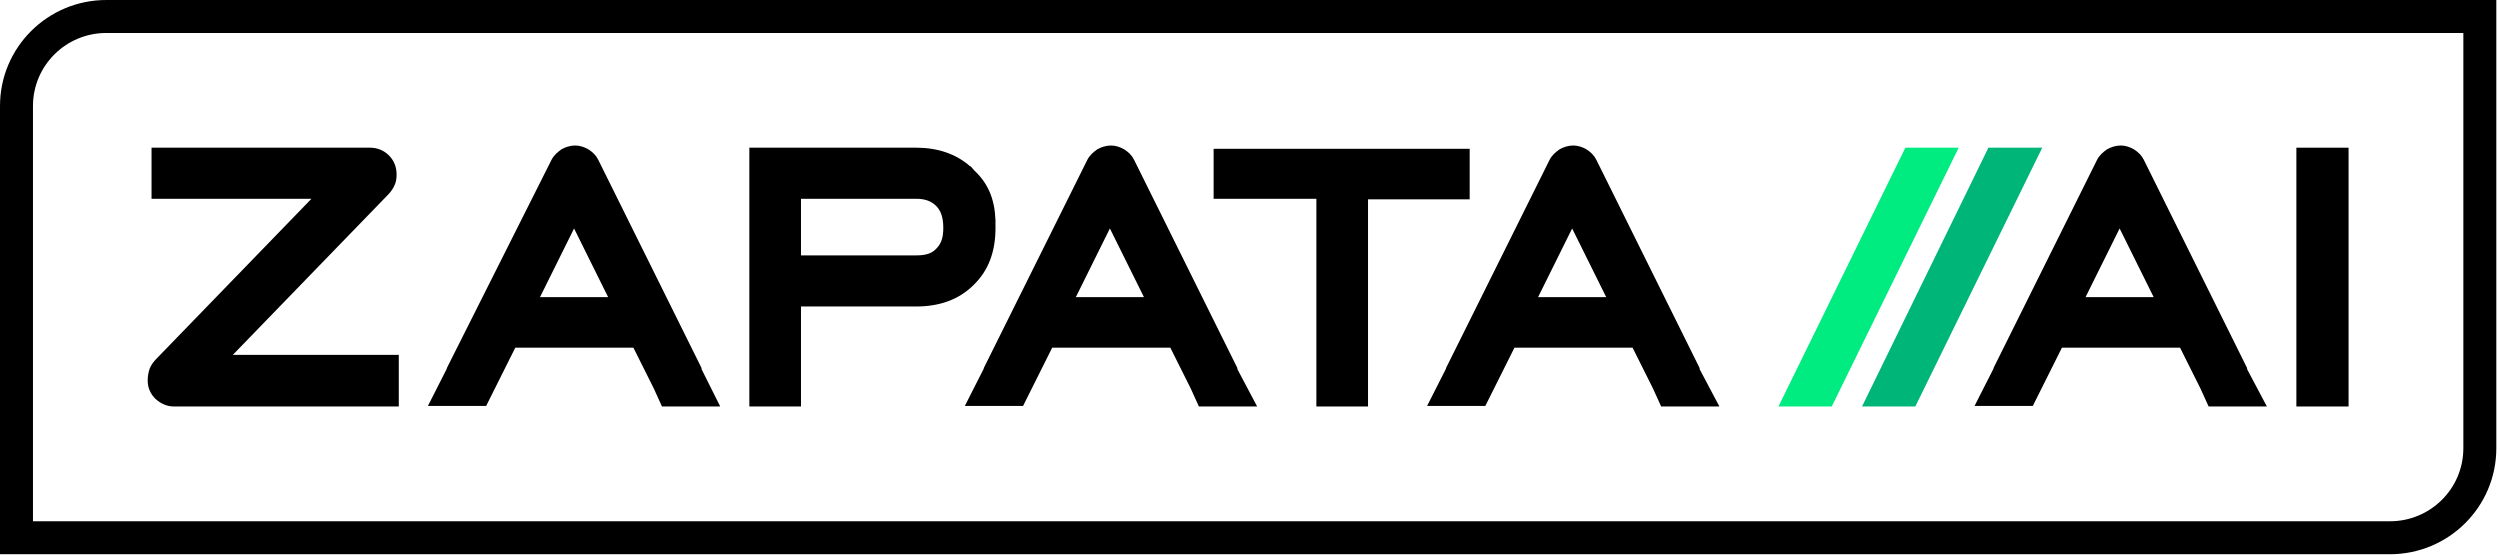
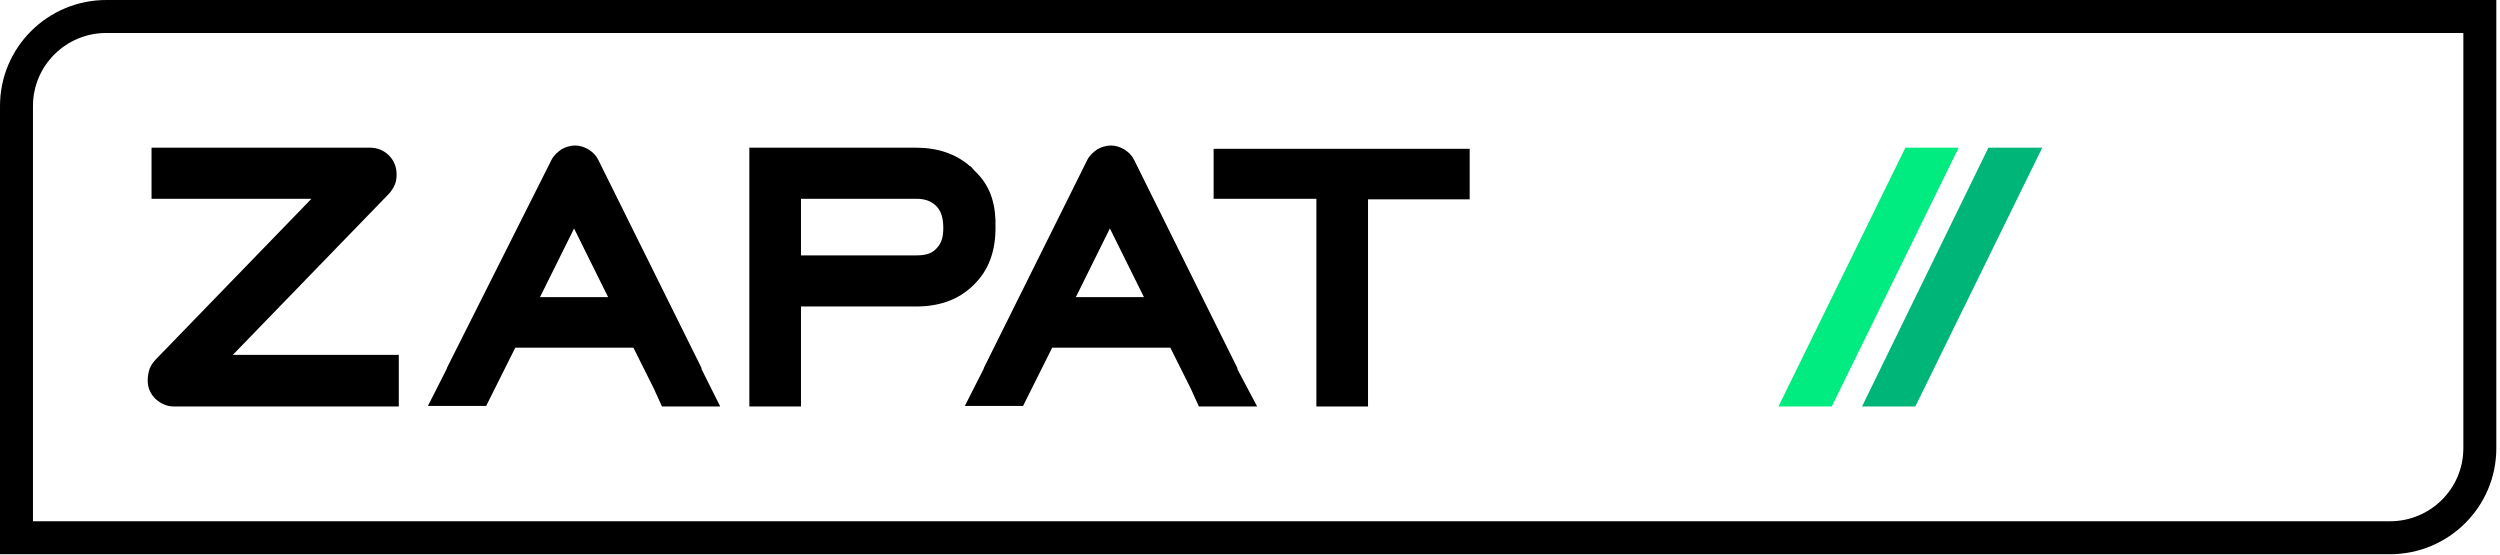
<svg xmlns="http://www.w3.org/2000/svg" width="455" height="101" viewBox="0 0 455 101" fill="none">
  <path d="M67.38 26.88H27.58V36.18H56.68L28.58 65.18C28.08 65.68 27.58 66.28 27.28 66.98C26.98 67.78 26.88 68.58 26.88 69.28C26.88 70.58 27.38 71.68 28.28 72.58C29.28 73.48 30.38 73.98 31.68 73.98H72.58V64.58H42.38L70.48 35.58C70.98 35.08 71.38 34.58 71.68 33.98C72.08 33.28 72.18 32.48 72.18 31.78C72.18 30.48 71.78 29.28 70.78 28.28C69.88 27.38 68.68 26.88 67.38 26.88Z" fill="black" />
  <path d="M220.88 26.98V36.18H239.58V73.98H248.98V36.28H267.48V27.08H220.88V26.98Z" fill="black" />
  <path d="M177.98 31.68L177.28 30.98L176.68 30.28H176.58C173.98 27.98 170.58 26.88 166.78 26.88H136.38V73.98H145.78V55.78H166.78C170.88 55.78 174.48 54.58 177.18 51.88C179.98 49.18 181.18 45.68 181.18 41.48C181.28 37.58 180.48 34.38 177.98 31.68ZM166.78 46.48H145.78V36.18H166.78C168.48 36.18 169.58 36.68 170.38 37.48C171.18 38.28 171.68 39.48 171.68 41.48C171.68 43.48 171.18 44.48 170.38 45.28L170.28 45.38C169.58 46.08 168.58 46.48 166.78 46.48Z" fill="black" />
-   <path d="M427.44 26.88H417.94V73.98H427.44V26.88Z" fill="black" />
  <path fill-rule="evenodd" clip-rule="evenodd" d="M346.78 26.88L323.68 73.98H333.38L356.48 26.88H346.78Z" fill="#00EB80" />
  <path fill-rule="evenodd" clip-rule="evenodd" d="M361.89 26.88L338.89 73.98H348.59L371.69 26.88H361.89Z" fill="#00B578" />
-   <path d="M408.97 67.18V66.98L390.17 29.08C389.77 28.28 389.17 27.68 388.37 27.18C387.67 26.78 386.87 26.48 385.97 26.48C385.07 26.48 384.17 26.78 383.47 27.18C382.77 27.68 382.07 28.28 381.67 29.08L362.87 66.88C362.87 66.98 362.77 67.08 362.77 67.18L359.37 73.88H369.97L371.57 70.68L375.27 63.28H396.77L400.47 70.68L401.97 73.98H412.57L408.97 67.18ZM391.97 54.08H379.57L385.77 41.58L391.97 54.08Z" fill="black" />
-   <path d="M309.33 67.18V66.98L290.53 29.08C290.13 28.28 289.53 27.68 288.73 27.18C288.03 26.78 287.23 26.48 286.33 26.48C285.43 26.48 284.53 26.78 283.83 27.18C283.13 27.68 282.43 28.28 282.03 29.08L263.23 66.88C263.23 66.98 263.13 67.08 263.13 67.18L259.73 73.88H270.33L271.93 70.68L275.63 63.28H297.13L300.83 70.68L302.33 73.98H312.93L309.33 67.18ZM292.33 54.08H279.93L286.13 41.58L292.33 54.08Z" fill="black" />
  <path d="M225.2 67.18V66.98L206.4 29.08C206 28.28 205.4 27.68 204.6 27.18C203.9 26.78 203.1 26.48 202.2 26.48C201.3 26.48 200.4 26.78 199.7 27.18C199 27.68 198.3 28.28 197.9 29.08L179.1 66.88C179.1 66.98 179 67.08 179 67.18L175.6 73.88H186.2L187.8 70.68L191.5 63.28H213L216.7 70.68L218.2 73.98H228.8L225.2 67.18ZM208.2 54.08H195.8L202 41.58L208.2 54.08Z" fill="black" />
  <path d="M127.68 67.18V66.98L108.88 29.08C108.48 28.28 107.88 27.68 107.08 27.18C106.38 26.78 105.58 26.48 104.68 26.48C103.78 26.48 102.88 26.78 102.18 27.18C101.48 27.68 100.78 28.28 100.38 29.08L81.38 66.88C81.38 66.98 81.28 67.08 81.28 67.18L77.88 73.88H88.48L90.08 70.68L93.78 63.28H115.28L118.98 70.68L120.48 73.98H131.08L127.68 67.18ZM110.68 54.08H98.28L104.48 41.58L110.68 54.08Z" fill="black" />
  <path fill-rule="evenodd" clip-rule="evenodd" d="M19.36 6C11.965 6 6 11.959 6 19.29V94.87H434.97C442.365 94.87 448.33 88.911 448.33 81.58V6H19.36ZM0 19.29C0 8.621 8.675 0 19.36 0H454.33V81.58C454.33 92.249 445.655 100.87 434.97 100.87H0V19.29Z" fill="black" />
</svg>